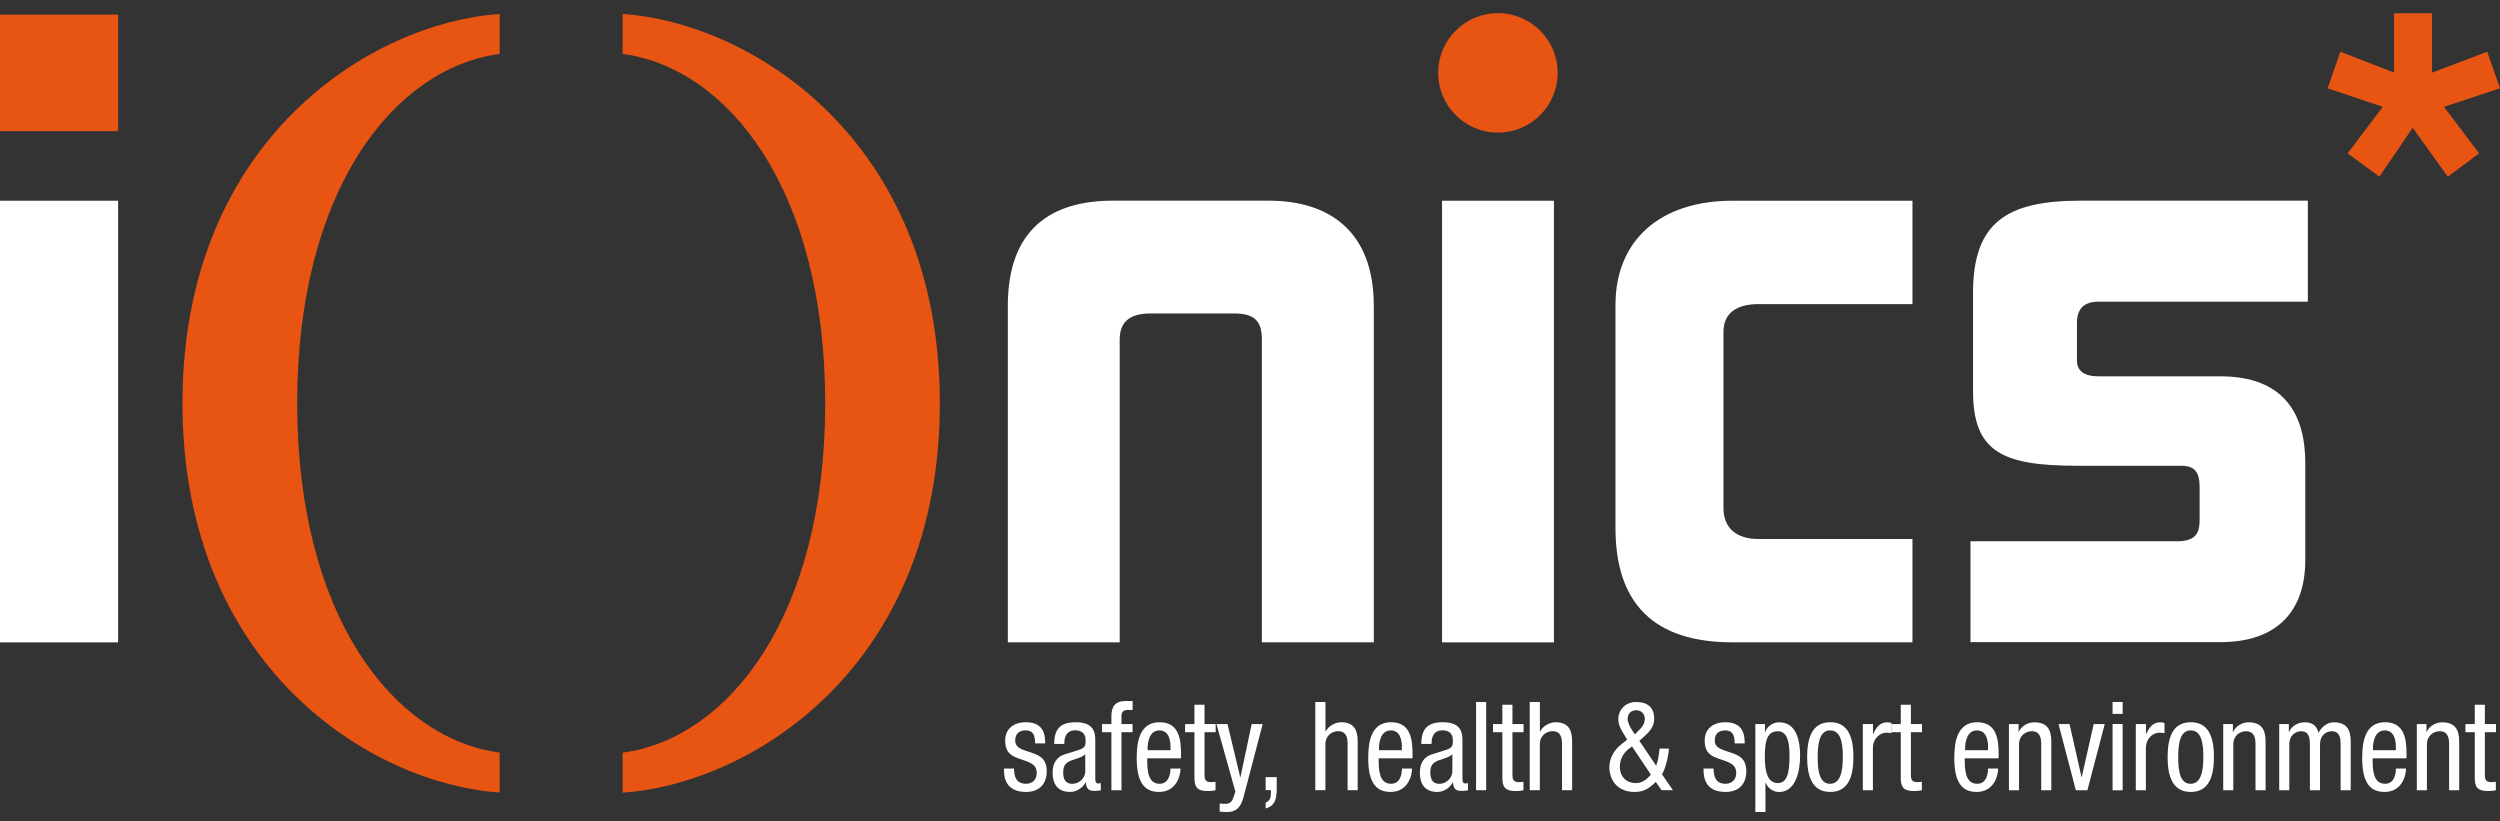
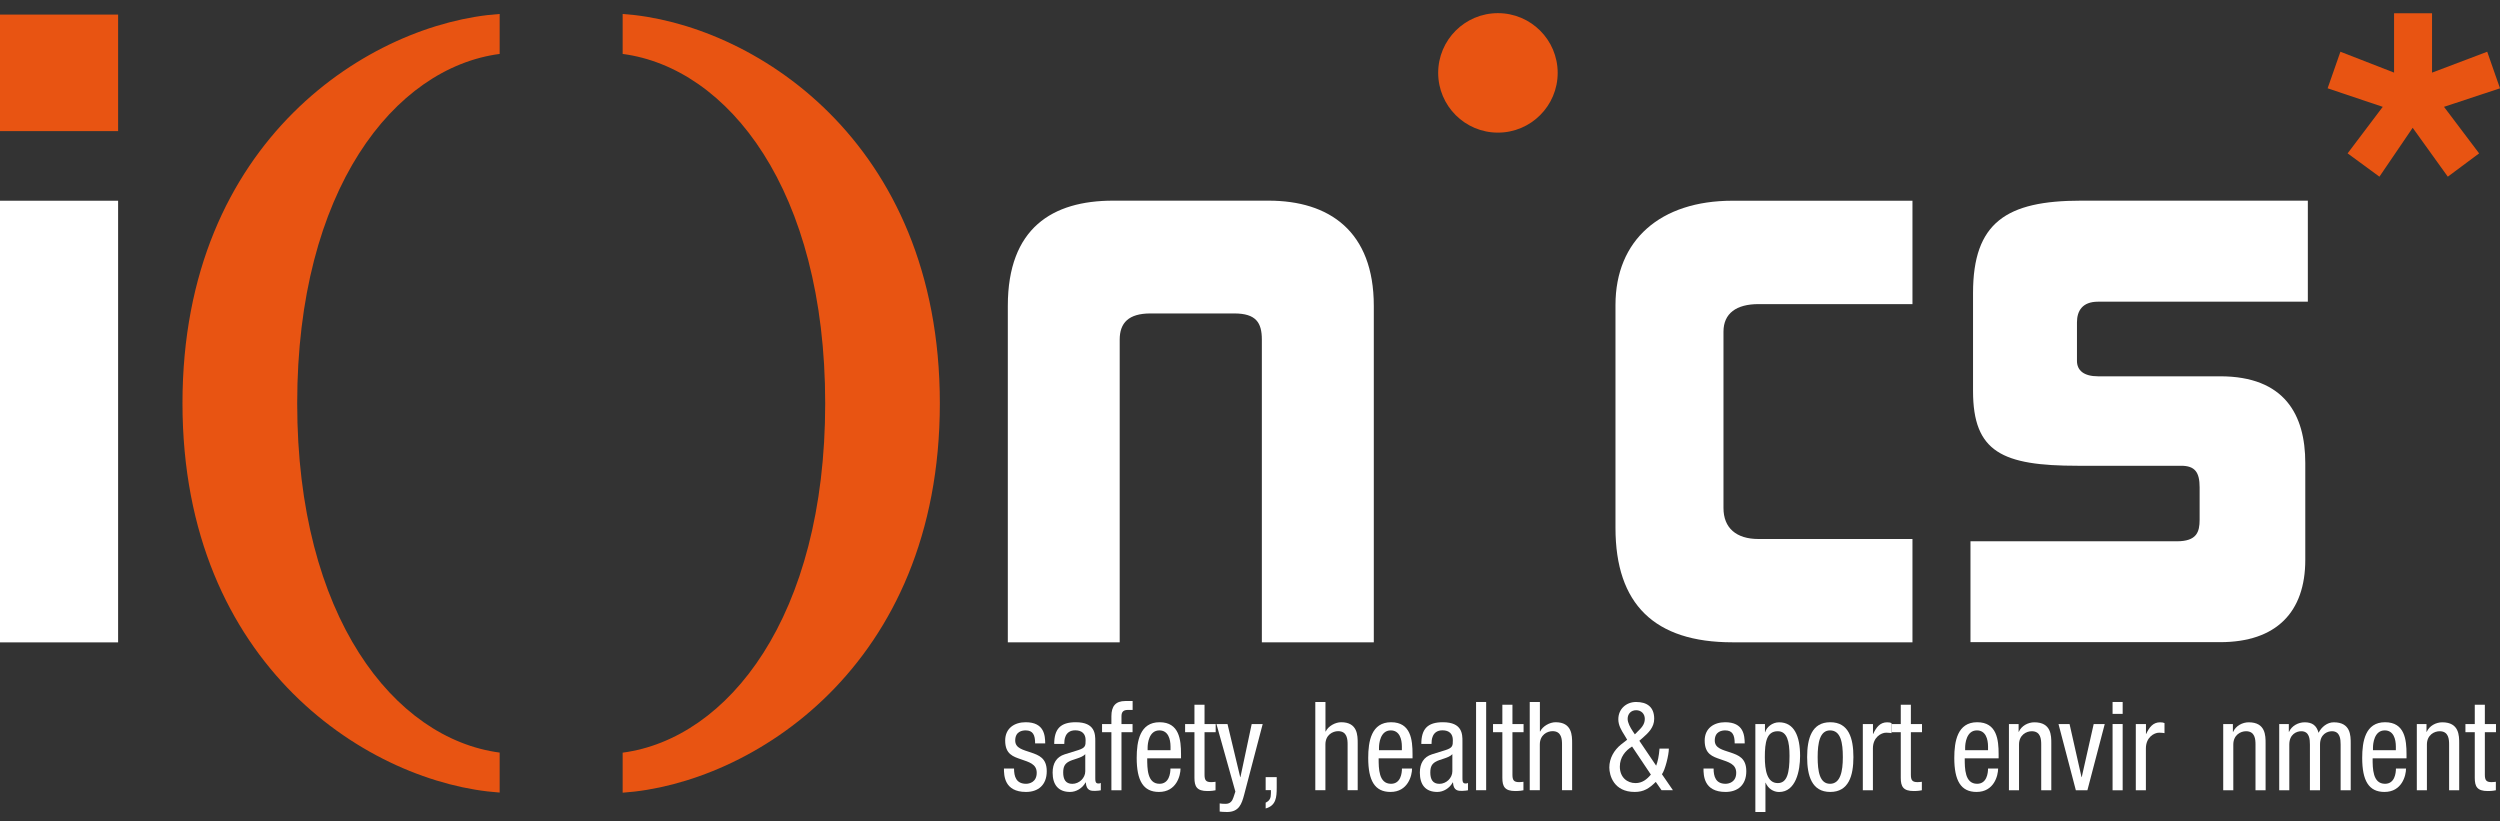
<svg xmlns="http://www.w3.org/2000/svg" width="140" height="46" viewBox="0 0 140 46" fill="none">
  <rect x="0" y="0" width="140" height="46" fill="#333333" stroke="none" />
  <g clip-path="url(#clip0_542_2282)">
    <path d="M57.967 41.63C57.967 41.162 57.847 40.902 57.437 40.902C57.255 40.902 56.852 40.953 56.852 41.471C56.852 41.905 57.297 41.99 57.739 42.141C58.176 42.292 58.618 42.451 58.618 43.187C58.618 43.969 58.13 44.349 57.456 44.349C56.232 44.349 56.221 43.415 56.221 43.036H56.786C56.786 43.485 56.906 43.892 57.46 43.892C57.642 43.892 58.056 43.803 58.056 43.276C58.056 42.78 57.615 42.676 57.177 42.521C56.74 42.37 56.29 42.238 56.29 41.471C56.29 40.778 56.813 40.445 57.437 40.445C58.486 40.445 58.525 41.193 58.532 41.63H57.967Z" fill="white" />
    <path d="M59.036 41.665C59.036 40.821 59.384 40.445 60.244 40.445C61.336 40.445 61.336 41.123 61.336 41.51V43.578C61.336 43.729 61.336 43.876 61.51 43.876C61.584 43.876 61.619 43.864 61.646 43.841V44.256C61.607 44.263 61.46 44.29 61.317 44.29C61.104 44.29 60.833 44.29 60.805 43.814H60.794C60.612 44.147 60.263 44.349 59.926 44.349C59.257 44.349 58.947 43.934 58.947 43.268C58.947 42.749 59.16 42.389 59.624 42.242L60.383 42.006C60.794 41.874 60.794 41.754 60.794 41.444C60.794 41.1 60.593 40.898 60.217 40.898C59.601 40.898 59.601 41.495 59.601 41.626V41.661H59.036V41.665ZM60.775 42.234C60.565 42.463 60.07 42.509 59.814 42.672C59.632 42.788 59.539 42.935 59.539 43.26C59.539 43.632 59.667 43.895 60.05 43.895C60.434 43.895 60.775 43.57 60.775 43.191V42.234Z" fill="white" />
    <path d="M62.238 41.003H61.715V40.546H62.238V40.108C62.238 39.547 62.474 39.257 63.016 39.257H63.427V39.756H63.163C62.923 39.756 62.803 39.853 62.803 40.108V40.546H63.423V41.003H62.803V44.256H62.238V41.003Z" fill="white" />
    <path d="M64.244 42.467C64.244 43.032 64.244 43.892 64.933 43.892C65.471 43.892 65.545 43.311 65.545 43.036H66.11C66.11 43.431 65.882 44.349 64.902 44.349C64.023 44.349 63.655 43.717 63.655 42.443C63.655 41.518 63.83 40.445 64.937 40.445C66.044 40.445 66.137 41.437 66.137 42.23V42.467H64.244ZM65.549 42.01V41.808C65.549 41.394 65.421 40.902 64.925 40.902C64.333 40.902 64.267 41.65 64.267 41.87V42.01H65.549Z" fill="white" />
    <path d="M66.889 39.466H67.454V40.546H68.078V41.003H67.454V43.384C67.454 43.682 67.528 43.799 67.822 43.799C67.942 43.799 68.008 43.787 68.07 43.779V44.255C67.996 44.271 67.849 44.298 67.613 44.298C67.028 44.298 66.889 44.05 66.889 43.562V41.003H66.366V40.546H66.889V39.466Z" fill="white" />
    <path d="M68.124 40.546H68.74L69.452 43.52H69.464L70.095 40.546H70.711L69.673 44.504C69.537 45.015 69.39 45.472 68.713 45.472C68.492 45.472 68.395 45.456 68.302 45.448V44.991C68.383 45.007 68.488 45.015 68.631 45.015C68.895 45.015 69.007 44.856 69.073 44.654L69.181 44.329L68.12 40.542L68.124 40.546Z" fill="white" />
    <path d="M70.877 43.52H71.496V44.12C71.496 44.647 71.458 45.115 70.877 45.274V44.949C71.113 44.833 71.171 44.693 71.171 44.414V44.248H70.877V43.516V43.52Z" fill="white" />
    <path d="M73.661 39.311H74.226V40.964H74.238C74.385 40.658 74.78 40.445 75.105 40.445C76.031 40.445 76.031 41.189 76.031 41.623V44.252H75.466V41.692C75.466 41.41 75.446 40.945 74.935 40.945C74.633 40.945 74.223 41.154 74.223 41.692V44.252H73.657V39.311H73.661Z" fill="white" />
    <path d="M77.204 42.467C77.204 43.032 77.204 43.892 77.897 43.892C78.436 43.892 78.509 43.311 78.509 43.036H79.075C79.075 43.431 78.846 44.349 77.867 44.349C76.987 44.349 76.62 43.717 76.62 42.443C76.62 41.518 76.794 40.445 77.901 40.445C79.009 40.445 79.102 41.437 79.102 42.23V42.467H77.208H77.204ZM78.505 42.01V41.808C78.505 41.394 78.378 40.902 77.882 40.902C77.29 40.902 77.224 41.65 77.224 41.87V42.01H78.505Z" fill="white" />
    <path d="M79.594 41.665C79.594 40.821 79.942 40.445 80.802 40.445C81.897 40.445 81.897 41.123 81.897 41.51V43.578C81.897 43.729 81.897 43.876 82.072 43.876C82.145 43.876 82.18 43.864 82.207 43.841V44.256C82.165 44.263 82.017 44.29 81.878 44.29C81.661 44.29 81.394 44.29 81.367 43.814H81.355C81.173 44.147 80.825 44.349 80.492 44.349C79.818 44.349 79.512 43.934 79.512 43.268C79.512 42.749 79.725 42.389 80.19 42.242L80.949 42.006C81.359 41.874 81.359 41.754 81.359 41.444C81.359 41.1 81.158 40.898 80.782 40.898C80.167 40.898 80.167 41.495 80.167 41.626V41.661H79.601L79.594 41.665ZM81.332 42.234C81.123 42.463 80.627 42.509 80.372 42.672C80.19 42.788 80.097 42.935 80.097 43.26C80.097 43.632 80.225 43.895 80.608 43.895C80.991 43.895 81.332 43.57 81.332 43.191V42.234Z" fill="white" />
    <path d="M82.66 39.311H83.225V44.252H82.66V39.311Z" fill="white" />
    <path d="M84.132 39.466H84.697V40.546H85.32V41.003H84.697V43.384C84.697 43.682 84.77 43.799 85.065 43.799C85.185 43.799 85.251 43.787 85.313 43.779V44.255C85.239 44.271 85.092 44.298 84.856 44.298C84.271 44.298 84.132 44.05 84.132 43.562V41.003H83.609V40.546H84.132V39.466Z" fill="white" />
    <path d="M85.669 39.311H86.234V40.964H86.246C86.393 40.658 86.792 40.445 87.113 40.445C88.039 40.445 88.039 41.189 88.039 41.623V44.252H87.473V41.692C87.473 41.41 87.454 40.945 86.943 40.945C86.641 40.945 86.23 41.154 86.23 41.692V44.252H85.665V39.311H85.669Z" fill="white" />
    <path d="M92.744 42.881C92.837 42.633 92.898 42.354 92.933 41.921H93.456C93.456 42.281 93.247 43.117 93.069 43.357L93.684 44.252H93.046L92.724 43.787C92.356 44.147 92.058 44.349 91.543 44.349C90.374 44.349 90.122 43.427 90.122 42.978C90.122 42.467 90.385 42.01 90.773 41.696L91.121 41.425L90.974 41.177C90.8 40.898 90.626 40.623 90.626 40.279C90.626 39.698 91.075 39.311 91.621 39.311C92.225 39.311 92.635 39.582 92.635 40.252C92.635 40.736 92.306 41.045 91.977 41.332L91.803 41.483L92.747 42.881H92.744ZM91.396 41.804C91.013 42.041 90.711 42.412 90.711 42.931C90.711 43.532 91.121 43.853 91.59 43.853C91.965 43.853 92.221 43.648 92.449 43.377L91.396 41.804ZM91.679 40.995C91.895 40.782 92.109 40.589 92.109 40.256C92.109 39.973 91.907 39.772 91.624 39.772C91.342 39.772 91.148 39.973 91.148 40.256C91.148 40.476 91.288 40.728 91.439 40.956L91.551 41.123L91.679 40.999V40.995Z" fill="white" />
    <path d="M97.142 41.63C97.142 41.162 97.022 40.902 96.612 40.902C96.434 40.902 96.027 40.953 96.027 41.471C96.027 41.905 96.469 41.99 96.914 42.141C97.352 42.292 97.793 42.451 97.793 43.187C97.793 43.969 97.305 44.349 96.631 44.349C95.408 44.349 95.396 43.415 95.396 43.036H95.961C95.961 43.485 96.081 43.892 96.631 43.892C96.813 43.892 97.228 43.803 97.228 43.276C97.228 42.78 96.786 42.676 96.349 42.521C95.911 42.37 95.462 42.238 95.462 41.471C95.462 40.778 95.985 40.445 96.608 40.445C97.657 40.445 97.696 41.193 97.704 41.63H97.138H97.142Z" fill="white" />
    <path d="M98.3 40.546H98.838V41.003H98.85C98.924 40.728 99.241 40.449 99.628 40.449C100.48 40.449 100.805 41.231 100.805 42.331C100.805 43.175 100.565 44.352 99.628 44.352C99.307 44.352 99.005 44.151 98.877 43.834H98.865V45.475H98.3V40.55V40.546ZM99.555 43.853C100.077 43.853 100.213 43.288 100.213 42.331C100.213 41.514 100.077 40.949 99.555 40.949C98.931 40.949 98.831 41.557 98.831 42.401C98.831 43.121 98.951 43.853 99.555 43.853Z" fill="white" />
    <path d="M102.494 40.445C103.535 40.445 103.791 41.351 103.791 42.397C103.791 43.442 103.528 44.349 102.494 44.349C101.46 44.349 101.2 43.442 101.2 42.397C101.2 41.351 101.46 40.445 102.494 40.445ZM103.199 42.397C103.199 41.595 103.086 40.902 102.482 40.902C101.913 40.902 101.789 41.595 101.789 42.397C101.789 43.199 101.901 43.892 102.482 43.892C103.063 43.892 103.199 43.199 103.199 42.397Z" fill="white" />
    <path d="M104.322 40.546H104.887V41.1H104.898C105.061 40.747 105.274 40.449 105.677 40.449C105.789 40.449 105.87 40.465 105.925 40.492V41.057C105.87 41.049 105.805 41.03 105.623 41.03C105.34 41.03 104.883 41.293 104.883 41.909V44.256H104.318V40.546H104.322Z" fill="white" />
    <path d="M106.443 39.466H107.009V40.546H107.632V41.003H107.009V43.384C107.009 43.682 107.082 43.799 107.377 43.799C107.497 43.799 107.566 43.787 107.624 43.779V44.255C107.551 44.271 107.404 44.298 107.168 44.298C106.583 44.298 106.443 44.05 106.443 43.562V41.003H105.921V40.546H106.443V39.466Z" fill="white" />
    <path d="M110.025 42.467C110.025 43.032 110.025 43.892 110.718 43.892C111.256 43.892 111.33 43.311 111.33 43.036H111.895C111.895 43.431 111.667 44.349 110.687 44.349C109.808 44.349 109.44 43.717 109.44 42.443C109.44 41.518 109.615 40.445 110.722 40.445C111.83 40.445 111.923 41.437 111.923 42.23V42.467H110.029H110.025ZM111.33 42.01V41.808C111.33 41.394 111.202 40.902 110.707 40.902C110.114 40.902 110.048 41.65 110.048 41.87V42.01H111.33Z" fill="white" />
    <path d="M112.503 40.546H113.042V40.984H113.053C113.2 40.643 113.576 40.449 113.924 40.449C114.873 40.449 114.873 41.193 114.873 41.626V44.256H114.308V41.696C114.308 41.413 114.288 40.949 113.777 40.949C113.475 40.949 113.065 41.158 113.065 41.696V44.256H112.5V40.546H112.503Z" fill="white" />
    <path d="M115.276 40.546H115.895L116.565 43.52H116.577L117.247 40.546H117.866L116.894 44.256H116.248L115.276 40.546Z" fill="white" />
    <path d="M118.304 39.311H118.869V39.977H118.304V39.311ZM118.304 40.546H118.869V44.256H118.304V40.546Z" fill="white" />
    <path d="M119.609 40.546H120.174V41.1H120.186C120.348 40.747 120.561 40.449 120.964 40.449C121.076 40.449 121.158 40.465 121.212 40.492V41.057C121.158 41.049 121.092 41.03 120.91 41.03C120.627 41.03 120.17 41.293 120.17 41.909V44.256H119.605V40.546H119.609Z" fill="white" />
-     <path d="M122.683 40.445C123.725 40.445 123.981 41.351 123.981 42.397C123.981 43.442 123.717 44.349 122.683 44.349C121.65 44.349 121.386 43.442 121.386 42.397C121.386 41.351 121.646 40.445 122.683 40.445ZM123.388 42.397C123.388 41.595 123.276 40.902 122.672 40.902C122.103 40.902 121.979 41.595 121.979 42.397C121.979 43.199 122.091 43.892 122.672 43.892C123.253 43.892 123.388 43.199 123.388 42.397Z" fill="white" />
    <path d="M124.507 40.546H125.042V40.984H125.057C125.204 40.643 125.58 40.449 125.928 40.449C126.873 40.449 126.873 41.193 126.873 41.626V44.256H126.308V41.696C126.308 41.413 126.288 40.949 125.777 40.949C125.475 40.949 125.065 41.158 125.065 41.696V44.256H124.5V40.546H124.507Z" fill="white" />
    <path d="M127.636 40.546H128.174V40.984H128.186C128.333 40.643 128.709 40.449 129.061 40.449C129.475 40.449 129.727 40.616 129.839 41.038C130.002 40.712 130.323 40.449 130.691 40.449C131.64 40.449 131.64 41.193 131.64 41.626V44.256H131.075V41.696C131.075 41.413 131.055 40.949 130.59 40.949C130.327 40.949 129.921 41.115 129.921 41.696V44.256H129.355V41.696C129.355 41.413 129.336 40.949 128.871 40.949C128.608 40.949 128.201 41.115 128.201 41.696V44.256H127.636V40.546Z" fill="white" />
    <path d="M132.867 42.467C132.867 43.032 132.867 43.892 133.561 43.892C134.099 43.892 134.172 43.311 134.172 43.036H134.738C134.738 43.431 134.509 44.349 133.53 44.349C132.651 44.349 132.283 43.717 132.283 42.443C132.283 41.518 132.457 40.445 133.564 40.445C134.672 40.445 134.765 41.437 134.765 42.23V42.467H132.871H132.867ZM134.168 42.01V41.808C134.168 41.394 134.041 40.902 133.545 40.902C132.953 40.902 132.887 41.65 132.887 41.87V42.01H134.168Z" fill="white" />
    <path d="M135.346 40.546H135.884V40.984H135.896C136.043 40.643 136.418 40.449 136.767 40.449C137.715 40.449 137.715 41.193 137.715 41.626V44.256H137.15V41.696C137.15 41.413 137.131 40.949 136.62 40.949C136.318 40.949 135.907 41.158 135.907 41.696V44.256H135.342V40.546H135.346Z" fill="white" />
    <path d="M138.587 39.466H139.152V40.546H139.775V41.003H139.152V43.384C139.152 43.682 139.226 43.799 139.52 43.799C139.64 43.799 139.706 43.787 139.768 43.779V44.255C139.694 44.271 139.547 44.298 139.311 44.298C138.726 44.298 138.587 44.05 138.587 43.562V41.003H138.064V40.546H138.587V39.466Z" fill="white" />
    <path d="M27.981 3.02C22.091 3.799 16.643 10.61 16.643 22.583C16.643 34.556 22.091 41.367 27.981 42.145V44.383C20.829 43.895 10.219 37.375 10.219 22.579C10.219 7.783 20.829 1.27 27.981 0.782V3.02Z" fill="#E85412" />
    <path d="M34.869 42.149C40.759 41.367 46.211 34.556 46.211 22.587C46.211 10.618 40.759 3.799 34.869 3.02V0.782C42.025 1.27 52.631 7.791 52.631 22.587C52.631 37.382 42.021 43.903 34.869 44.391V42.153V42.149Z" fill="#E85412" />
    <path d="M0 35.969V11.241H6.614V35.973H0V35.969Z" fill="white" />
    <path d="M56.438 35.969V17.127C56.438 12.767 58.939 11.237 62.327 11.237H71.043C74.432 11.237 76.933 12.945 76.933 17.127V35.969H70.664V19.02C70.664 18.072 70.343 17.553 69.119 17.553H64.426C63.202 17.553 62.703 18.079 62.703 19.02V35.969H56.438Z" fill="white" />
-     <path d="M80.755 35.969V11.241H87.02V35.973H80.755V35.969Z" fill="white" />
    <path d="M90.467 29.564V17.081C90.467 13.437 92.987 11.241 97.014 11.241H107.098V17.03H98.478C97.235 17.03 96.515 17.549 96.515 18.575V28.449C96.515 29.568 97.231 30.184 98.474 30.184H107.098V35.969H97.014C92.654 35.969 90.467 33.836 90.467 29.564Z" fill="white" />
    <path d="M110.347 35.969V30.312H121.905C123.013 30.312 123.179 29.797 123.179 29.104V27.288C123.179 26.44 122.912 26.083 122.145 26.083H116.352C112.136 26.083 110.49 25.321 110.49 21.898V16.407C110.49 12.457 112.36 11.237 116.534 11.237H129.239V16.895H117.487C116.612 16.895 116.31 17.41 116.31 18.052V20.209C116.31 20.747 116.701 21.073 117.487 21.073H124.329C127.934 21.073 129.096 23.222 129.096 25.928V31.354C129.096 34.277 127.473 35.961 124.329 35.961H110.343L110.347 35.969Z" fill="white" />
    <path d="M6.614 0.817H0V7.342H6.614V0.817Z" fill="#E85412" />
    <path d="M136.198 4.066L139.284 2.897L140 4.945L136.864 5.983L138.831 8.589L137.077 9.894L135.11 7.156L133.247 9.894L131.466 8.589L133.433 5.983L130.347 4.945L131.063 2.897L134.068 4.066V0.744H136.194V4.066H136.198Z" fill="#E85412" />
    <path d="M87.23 4.081C87.23 5.928 85.731 7.427 83.884 7.427C82.037 7.427 80.538 5.928 80.538 4.081C80.538 2.234 82.037 0.736 83.884 0.736C85.731 0.736 87.23 2.234 87.23 4.081Z" fill="#E85412" />
  </g>
  <defs>
    <clipPath id="clip0_542_2282">
      <rect width="140" height="44.736" fill="white" transform="translate(0 0.736)" />
    </clipPath>
  </defs>
</svg>